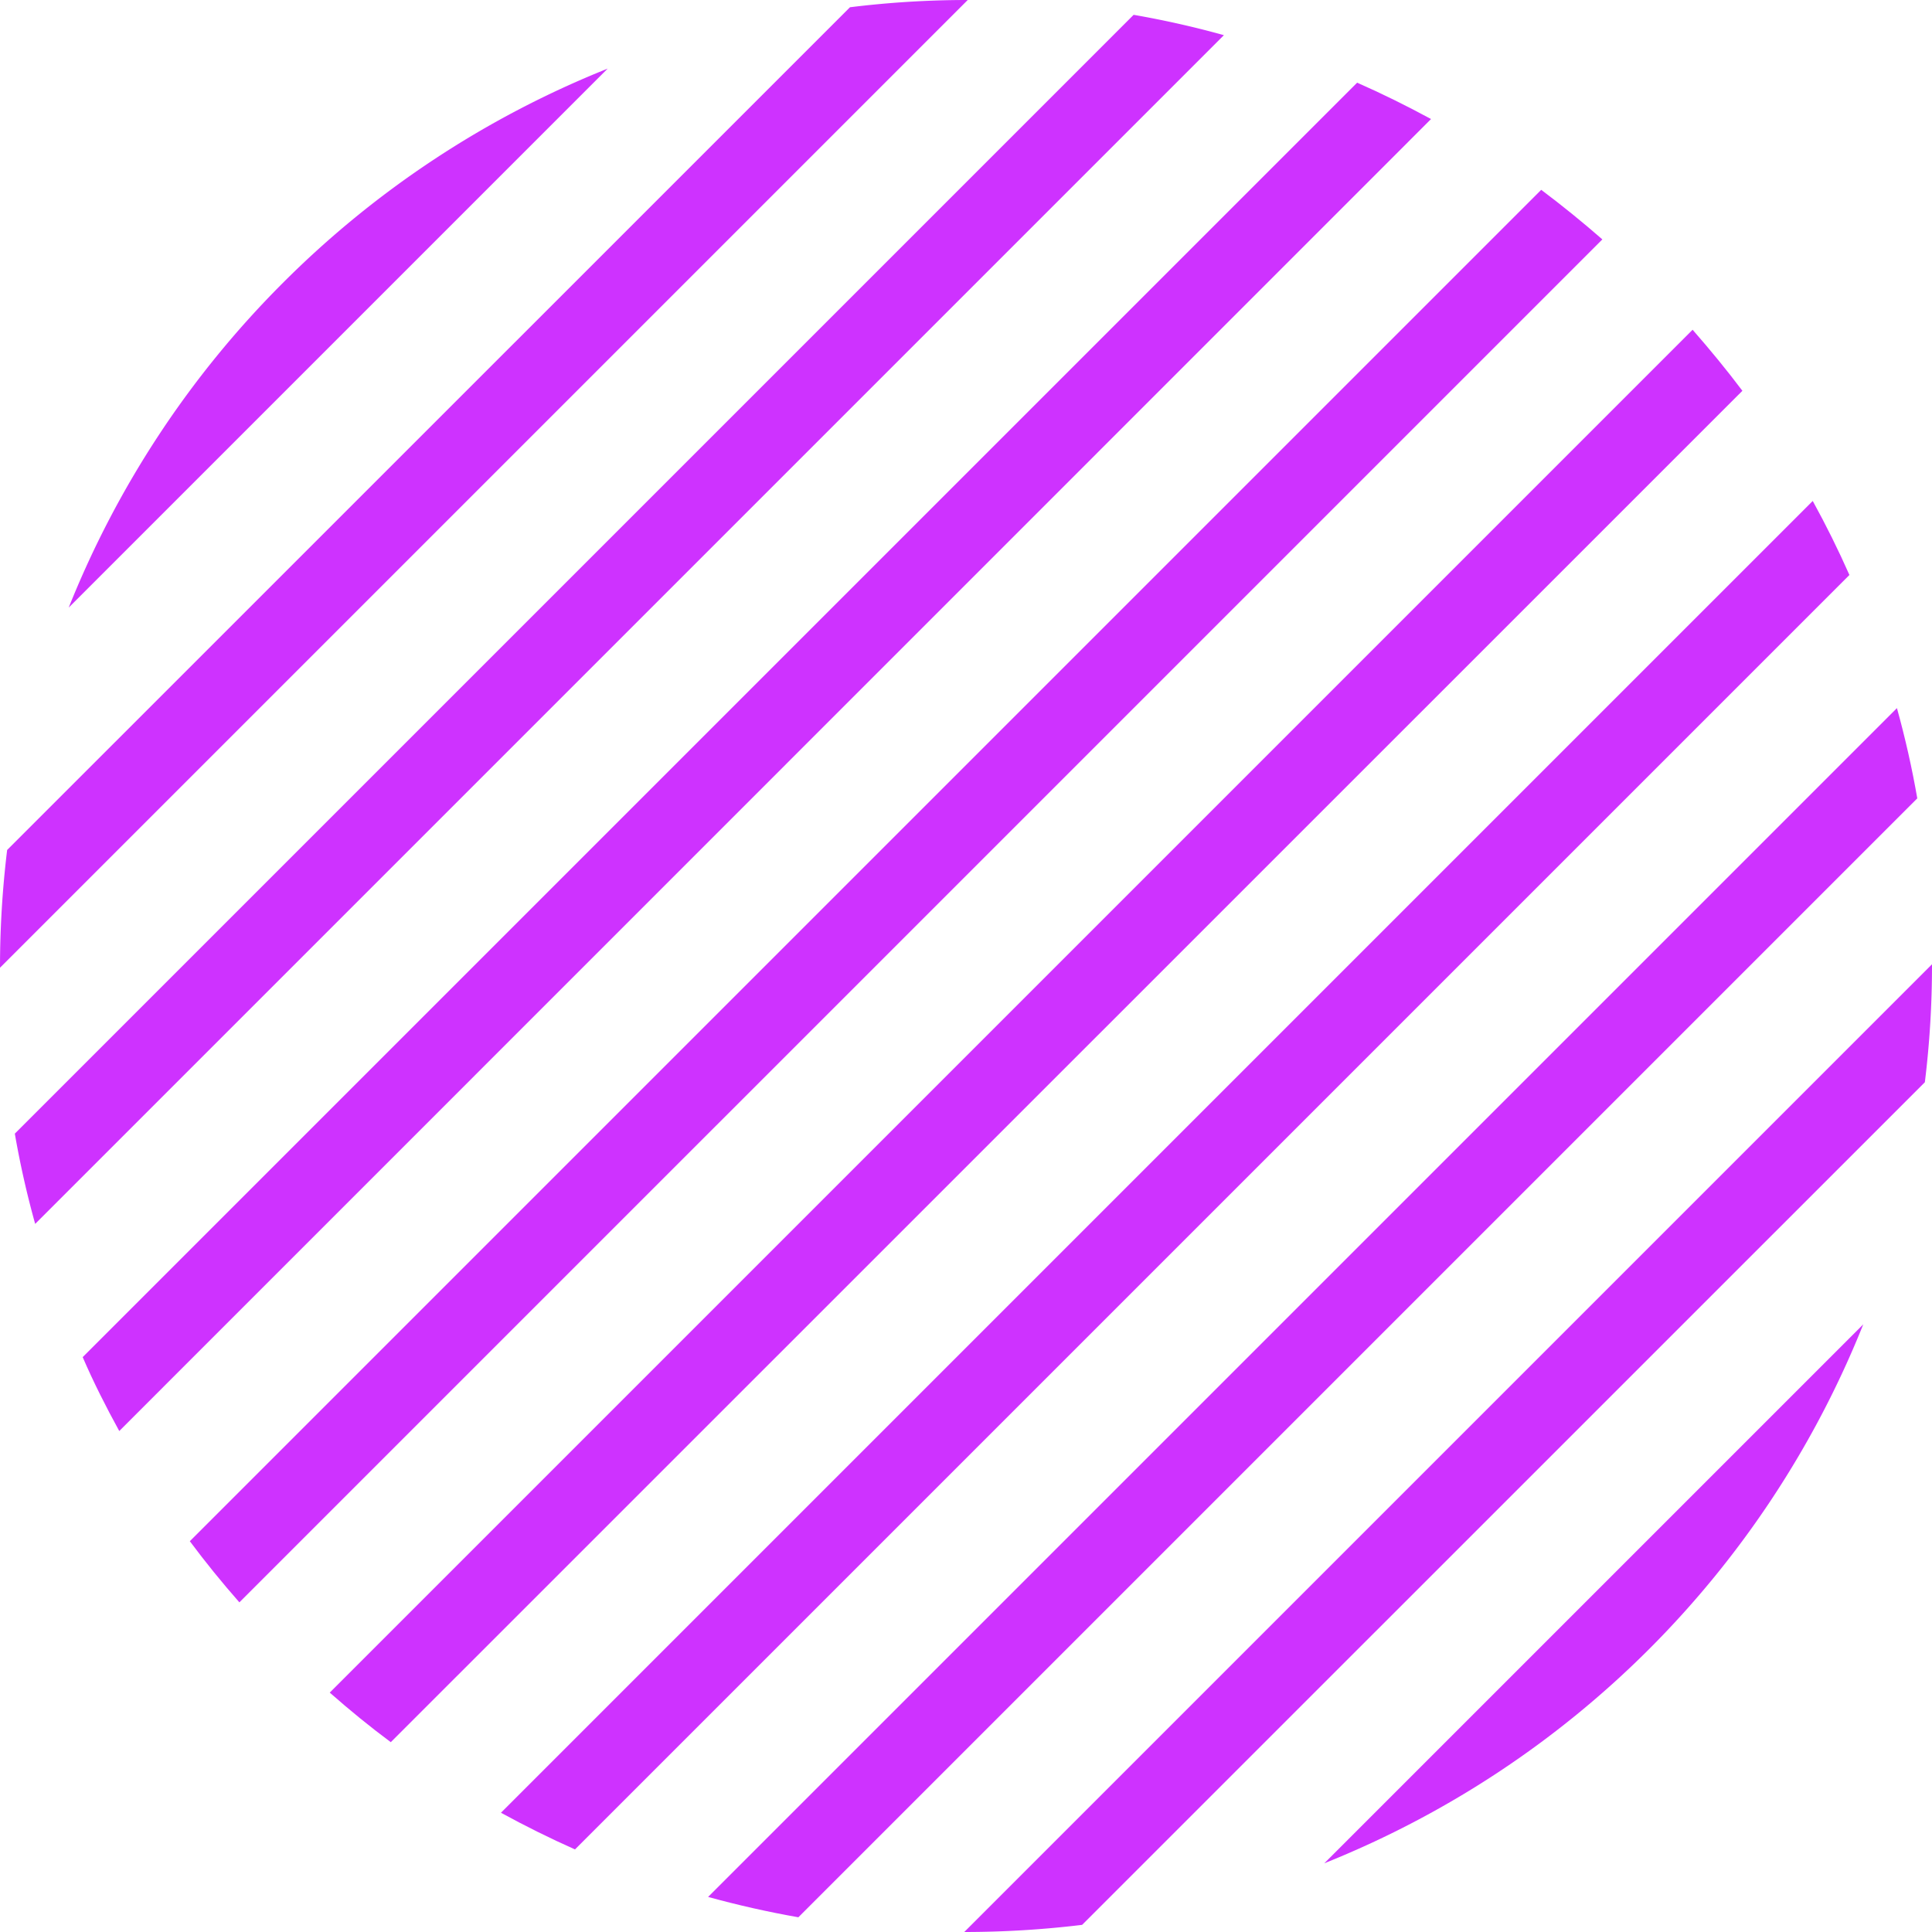
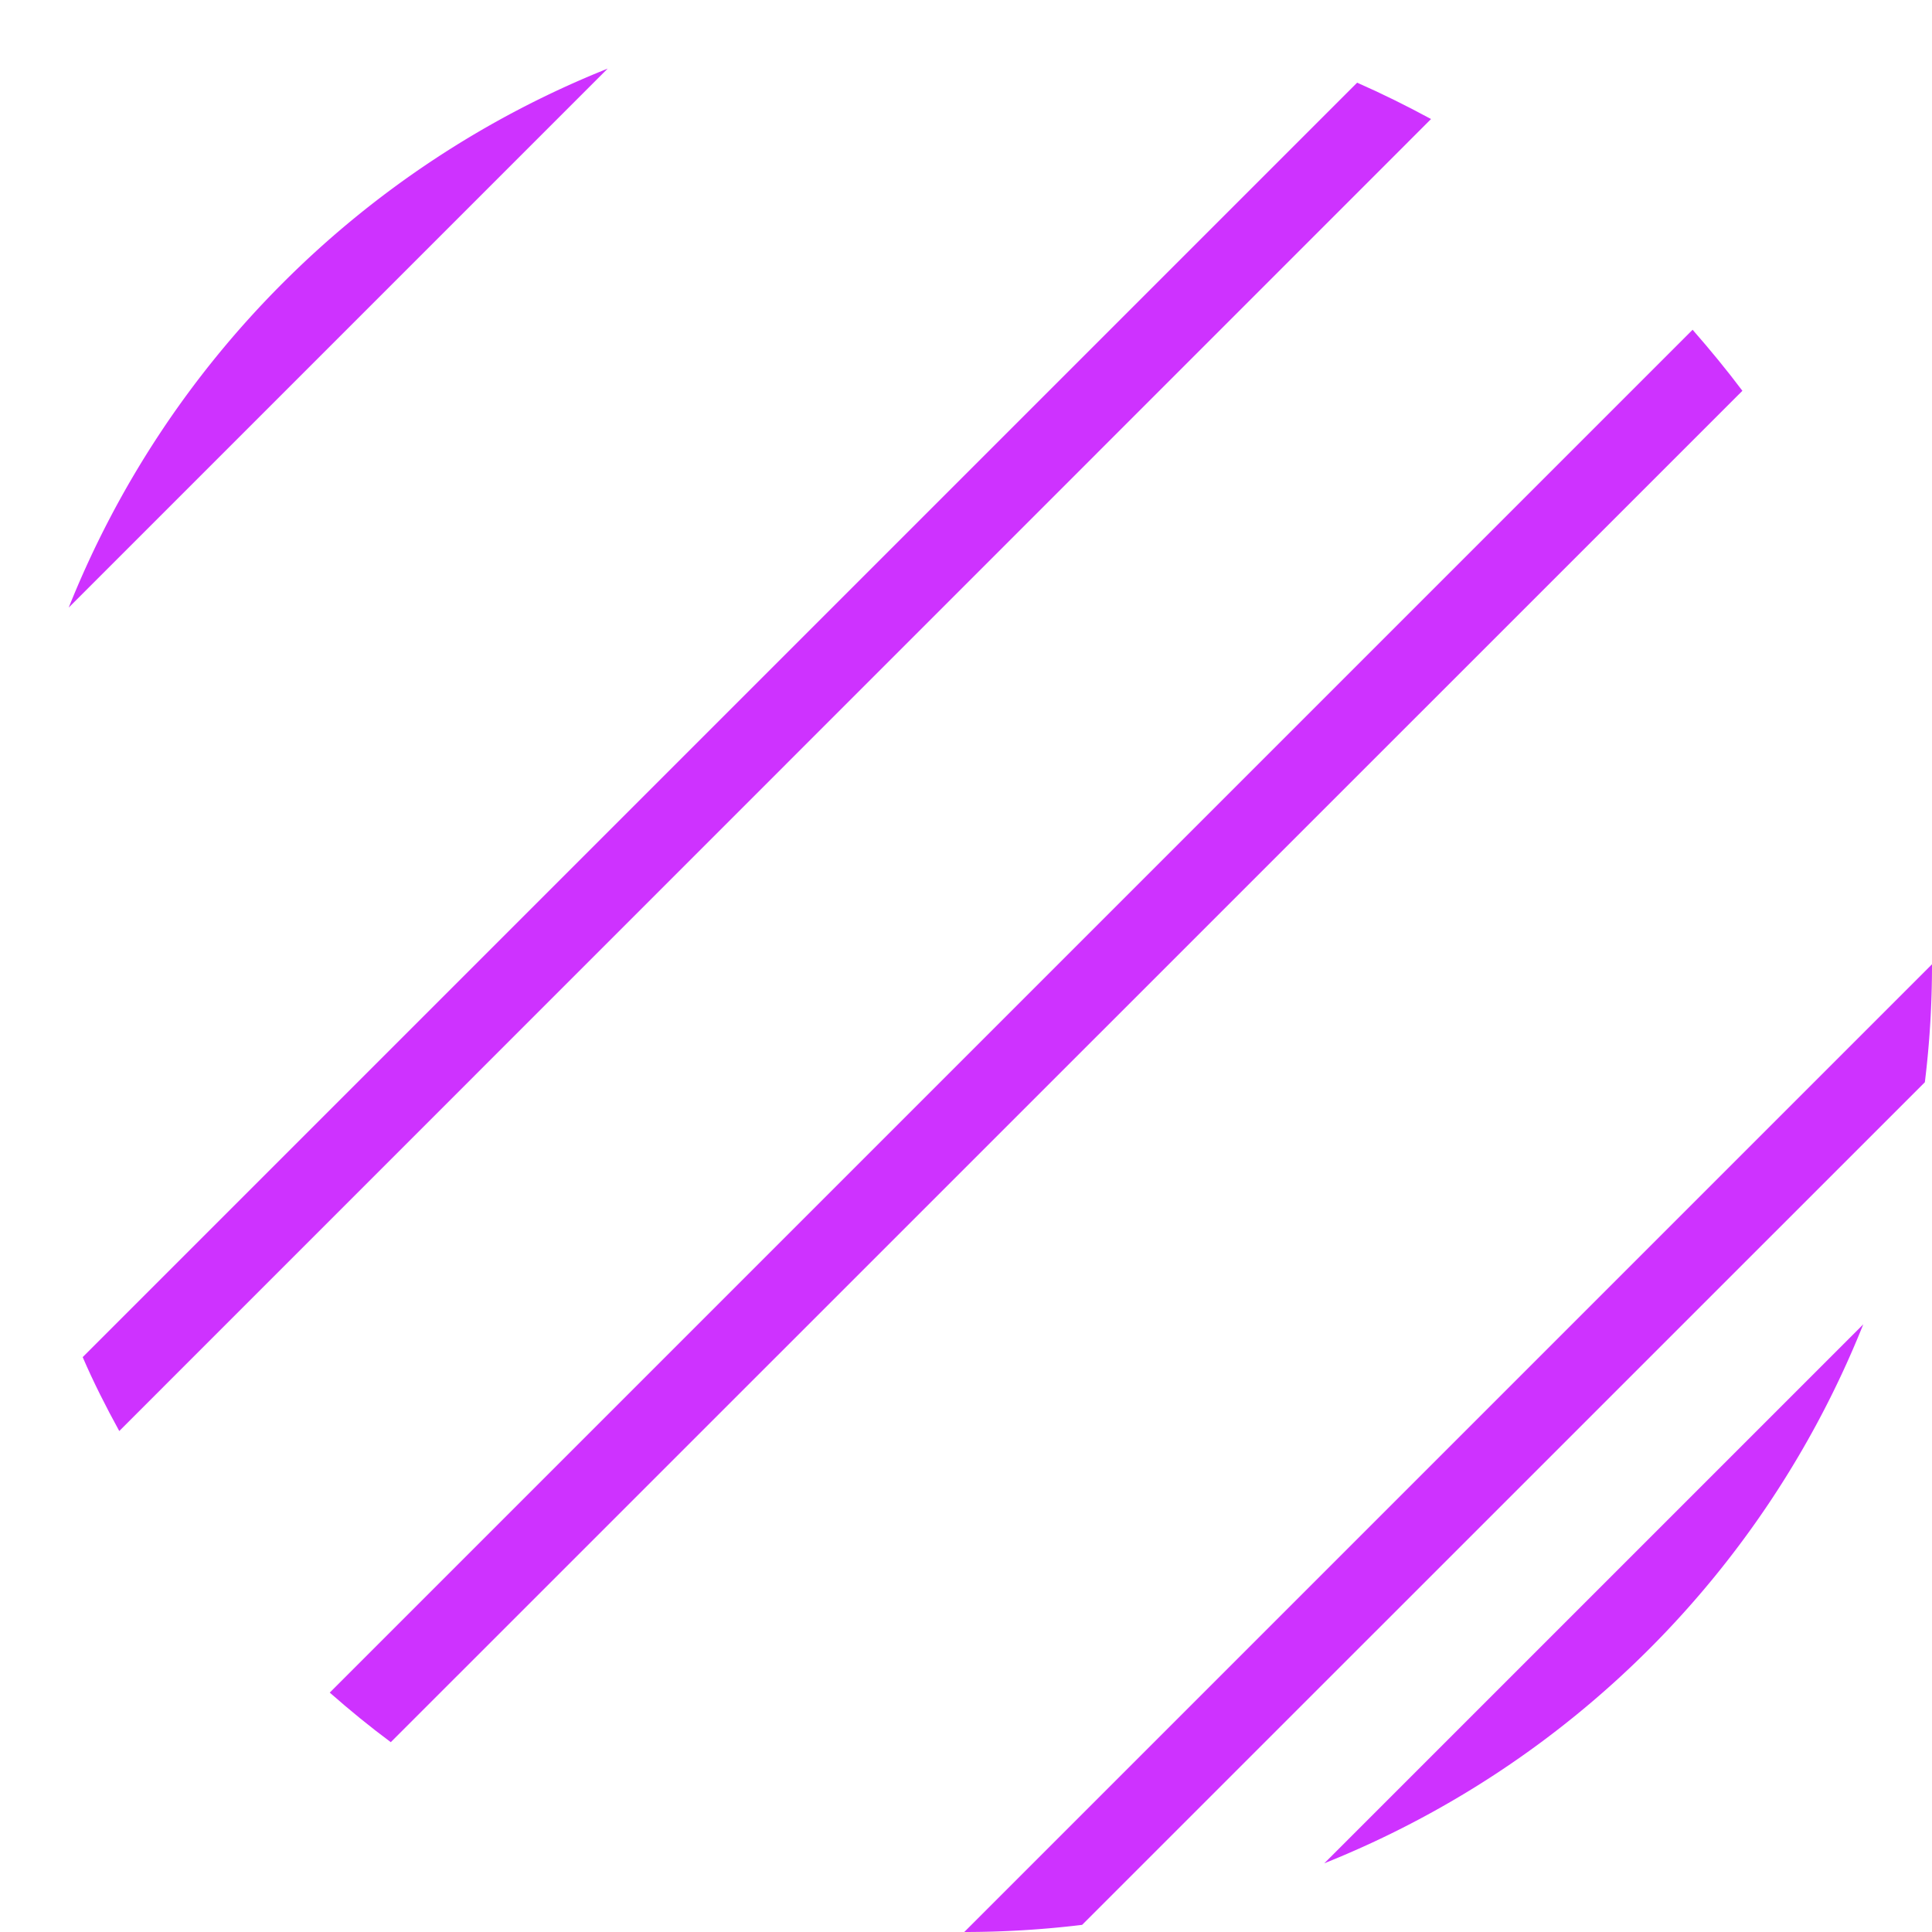
<svg xmlns="http://www.w3.org/2000/svg" viewBox="0 0 178.52 178.52">
  <defs>
    <style>.cls-1{clip-path:url(#clip-path);}.cls-2{fill:#ce32ff;}</style>
    <clipPath id="clip-path" />
  </defs>
  <g id="Слой_6" data-name="Слой 6">
    <path class="cls-2" d="M26.14,26.14a89.17,89.17,0,0,0-19.79,30l49.8-49.8A89.17,89.17,0,0,0,26.14,26.14Z" />
-     <path class="cls-2" d="M78.54.67.66,78.54A90,90,0,0,0,0,89.42L89.42,0A88,88,0,0,0,78.54.67Z" />
-     <path class="cls-2" d="M104.75,1.37,1.37,104.75a85.14,85.14,0,0,0,1.88,8.34L113.09,3.25Q109,2.11,104.75,1.37Z" />
    <path class="cls-2" d="M125.4,7.64,7.64,125.4c1,2.32,2.15,4.59,3.38,6.83L132.23,11C130,9.79,127.72,8.66,125.4,7.64Z" />
-     <path class="cls-2" d="M142.41,17.54,17.54,142.41q2.16,2.9,4.58,5.65L148.06,22.12Q145.3,19.71,142.41,17.54Z" />
    <path class="cls-2" d="M156.4,30.47,30.47,156.4c1.83,1.61,3.71,3.15,5.64,4.58L161,36.11C159.55,34.18,158,32.3,156.4,30.47Z" />
-     <path class="cls-2" d="M167.5,46.29,46.29,167.5q3.36,1.84,6.84,3.39L170.89,53.13Q169.35,49.65,167.5,46.29Z" />
-     <path class="cls-2" d="M175.28,65.43,65.43,175.28q4.14,1.14,8.34,1.88L177.16,73.77Q176.43,69.57,175.28,65.43Z" />
    <path class="cls-2" d="M178.52,89.1,89.1,178.52a90.17,90.17,0,0,0,10.89-.66L177.86,100A88.18,88.18,0,0,0,178.52,89.1Z" />
    <path class="cls-2" d="M122.37,172.17a89.41,89.41,0,0,0,49.8-49.8Z" />
  </g>
</svg>